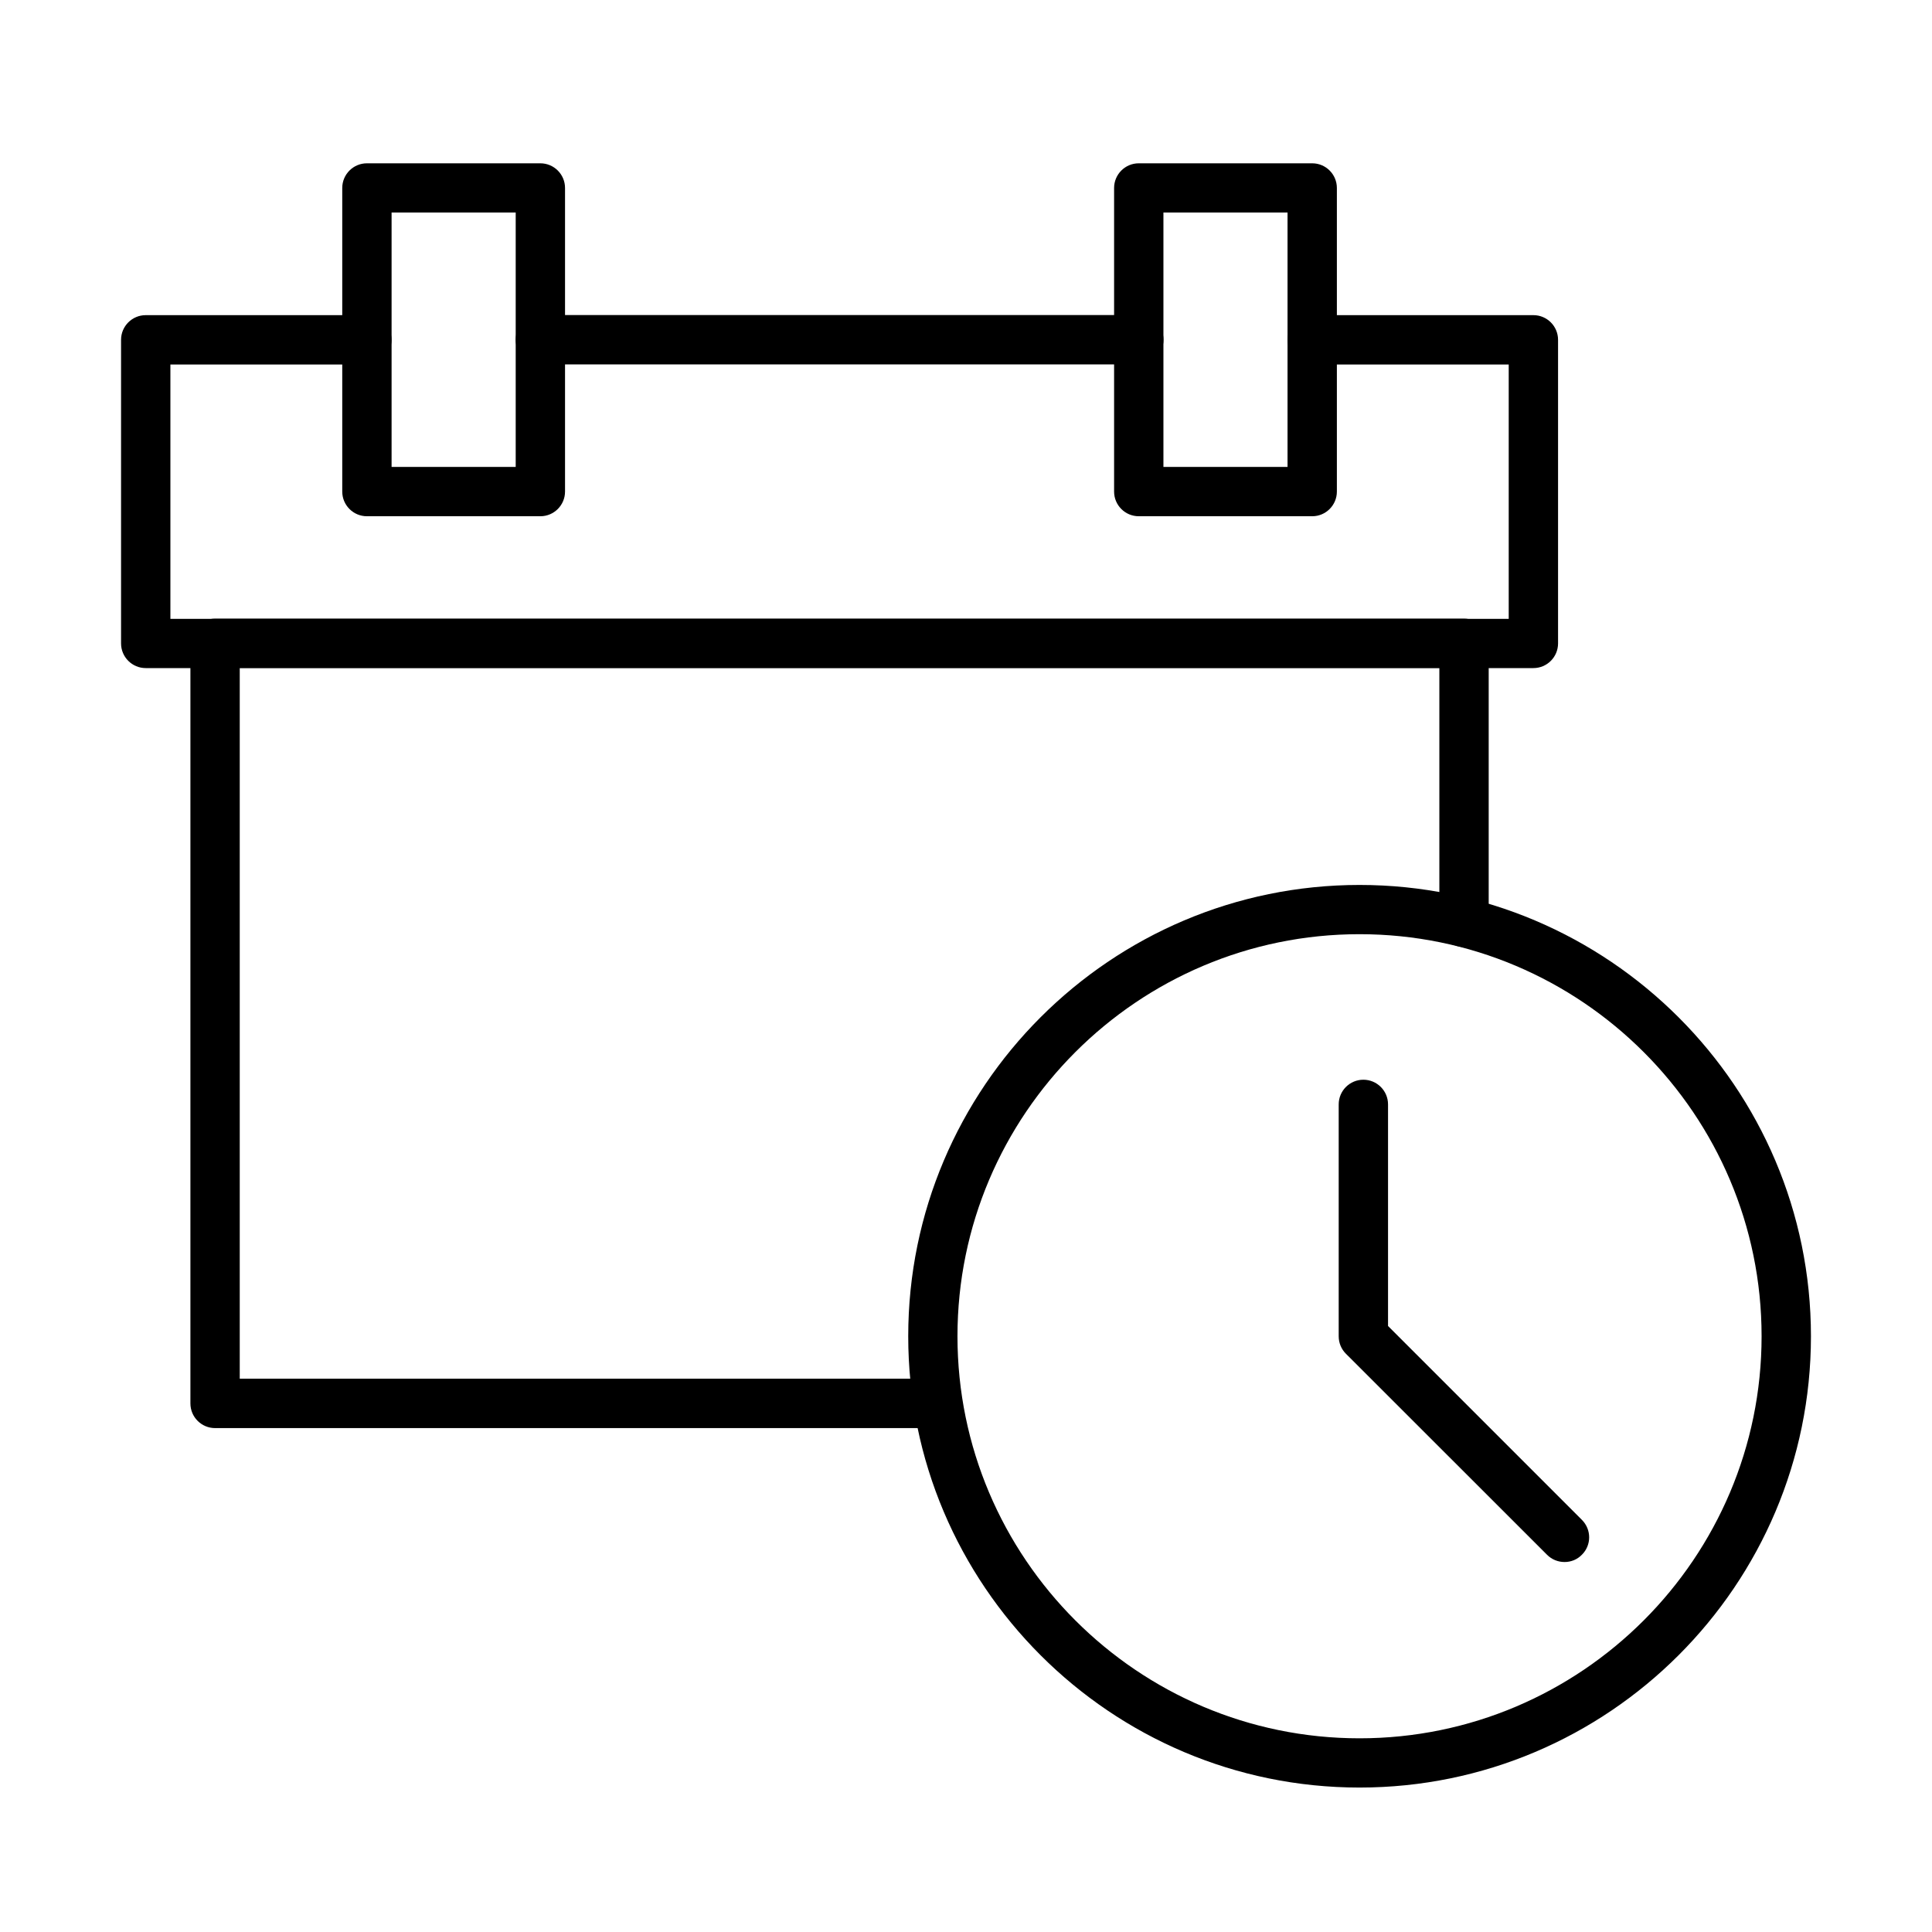
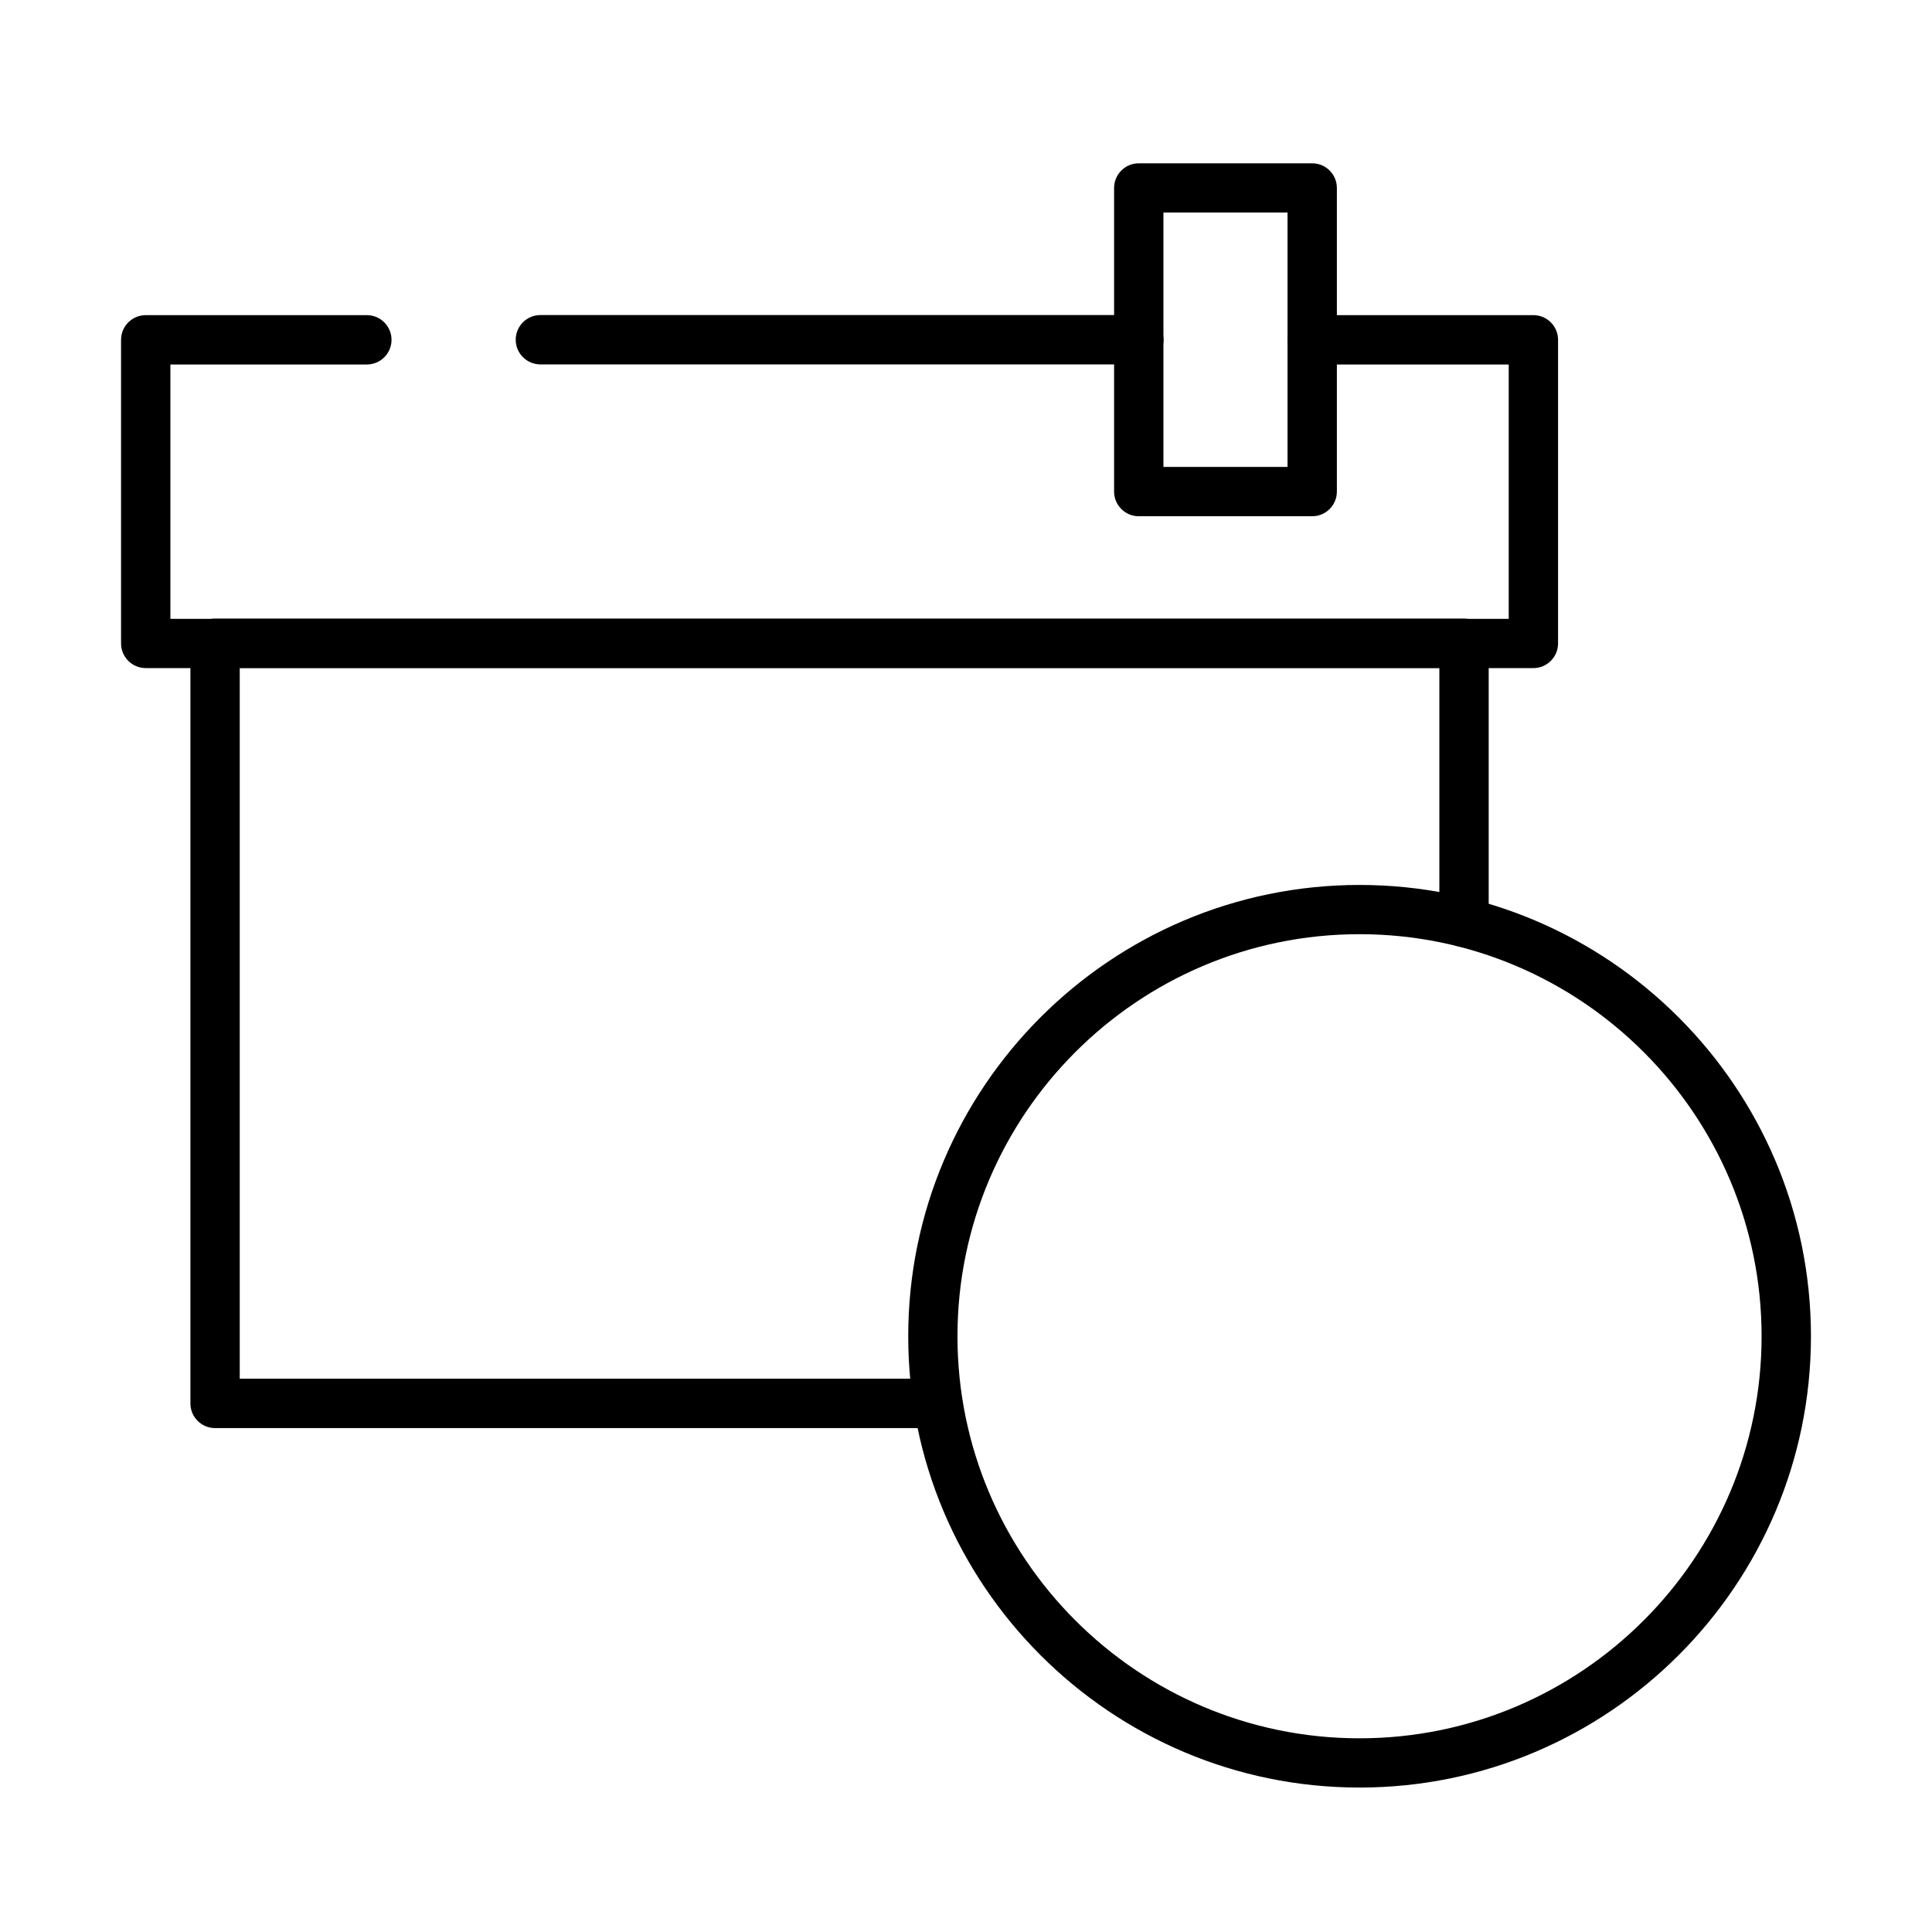
<svg xmlns="http://www.w3.org/2000/svg" fill="#000000" width="800px" height="800px" version="1.1" viewBox="144 144 512 512">
  <g>
    <path d="m504.29 617.72c-65.945 0-119.6-53.656-119.6-119.6 0-65.941 53.652-119.6 119.6-119.6 65.945 0 119.63 53.656 119.63 119.6 0 65.945-53.66 119.6-119.63 119.6zm0-226.15c-58.754 0-106.55 47.797-106.55 106.55s47.797 106.55 106.55 106.55 106.55-47.797 106.55-106.55-47.801-106.55-106.55-106.55z" />
-     <path d="m558.62 557.95c-1.676 0-3.348-0.629-4.629-1.91l-53.316-53.289c-1.227-1.227-1.906-2.875-1.906-4.629v-61.445c0-3.609 2.93-6.539 6.535-6.539 3.609 0 6.539 2.93 6.539 6.539v58.727l51.379 51.379c2.562 2.562 2.562 6.695 0 9.23-1.254 1.309-2.93 1.938-4.602 1.938z" />
    <path d="m445.8 240.57h-158.59c-3.609 0-6.539-2.93-6.539-6.539s2.93-6.535 6.539-6.535h158.59c3.609 0 6.539 2.926 6.539 6.535 0 3.637-2.93 6.539-6.539 6.539z" />
    <path d="m550.36 321.05h-367.74c-3.609 0-6.539-2.93-6.539-6.539v-80.453c0-3.609 2.93-6.539 6.539-6.539h58.598c3.609 0 6.539 2.93 6.539 6.539s-2.93 6.535-6.539 6.535h-52.062v67.41h354.67v-67.41h-52.062c-3.606 0-6.535-2.926-6.535-6.535s2.93-6.539 6.535-6.539h58.602c3.609 0 6.535 2.93 6.535 6.539v80.453c0 3.609-2.926 6.539-6.535 6.539z" />
    <path d="m391.2 522.46h-190.2c-3.609 0-6.539-2.93-6.539-6.535v-201.44c0-3.609 2.93-6.539 6.539-6.539h330.98c3.609 0 6.539 2.93 6.539 6.539v73.945c0 3.609-2.93 6.535-6.539 6.535-3.606 0-6.535-2.926-6.535-6.535v-67.438h-317.91v188.37h183.66c3.606 0 6.535 2.926 6.535 6.535 0 3.66-2.902 6.562-6.535 6.562z" />
    <path d="m491.75 280.81h-45.969c-3.606 0-6.535-2.93-6.535-6.539v-80.453c0-3.609 2.93-6.539 6.535-6.539h45.969c3.606 0 6.535 2.93 6.535 6.539v80.453c0 3.609-2.93 6.539-6.535 6.539zm-39.43-13.074h32.891v-67.41h-32.891z" />
-     <path d="m287.2 280.81h-45.965c-3.609 0-6.535-2.93-6.535-6.539v-80.453c0-3.609 2.926-6.539 6.535-6.539h45.965c3.609 0 6.539 2.93 6.539 6.539v80.453c0 3.609-2.93 6.539-6.539 6.539zm-39.426-13.074h32.891v-67.41h-32.891z" />
  </g>
</svg>